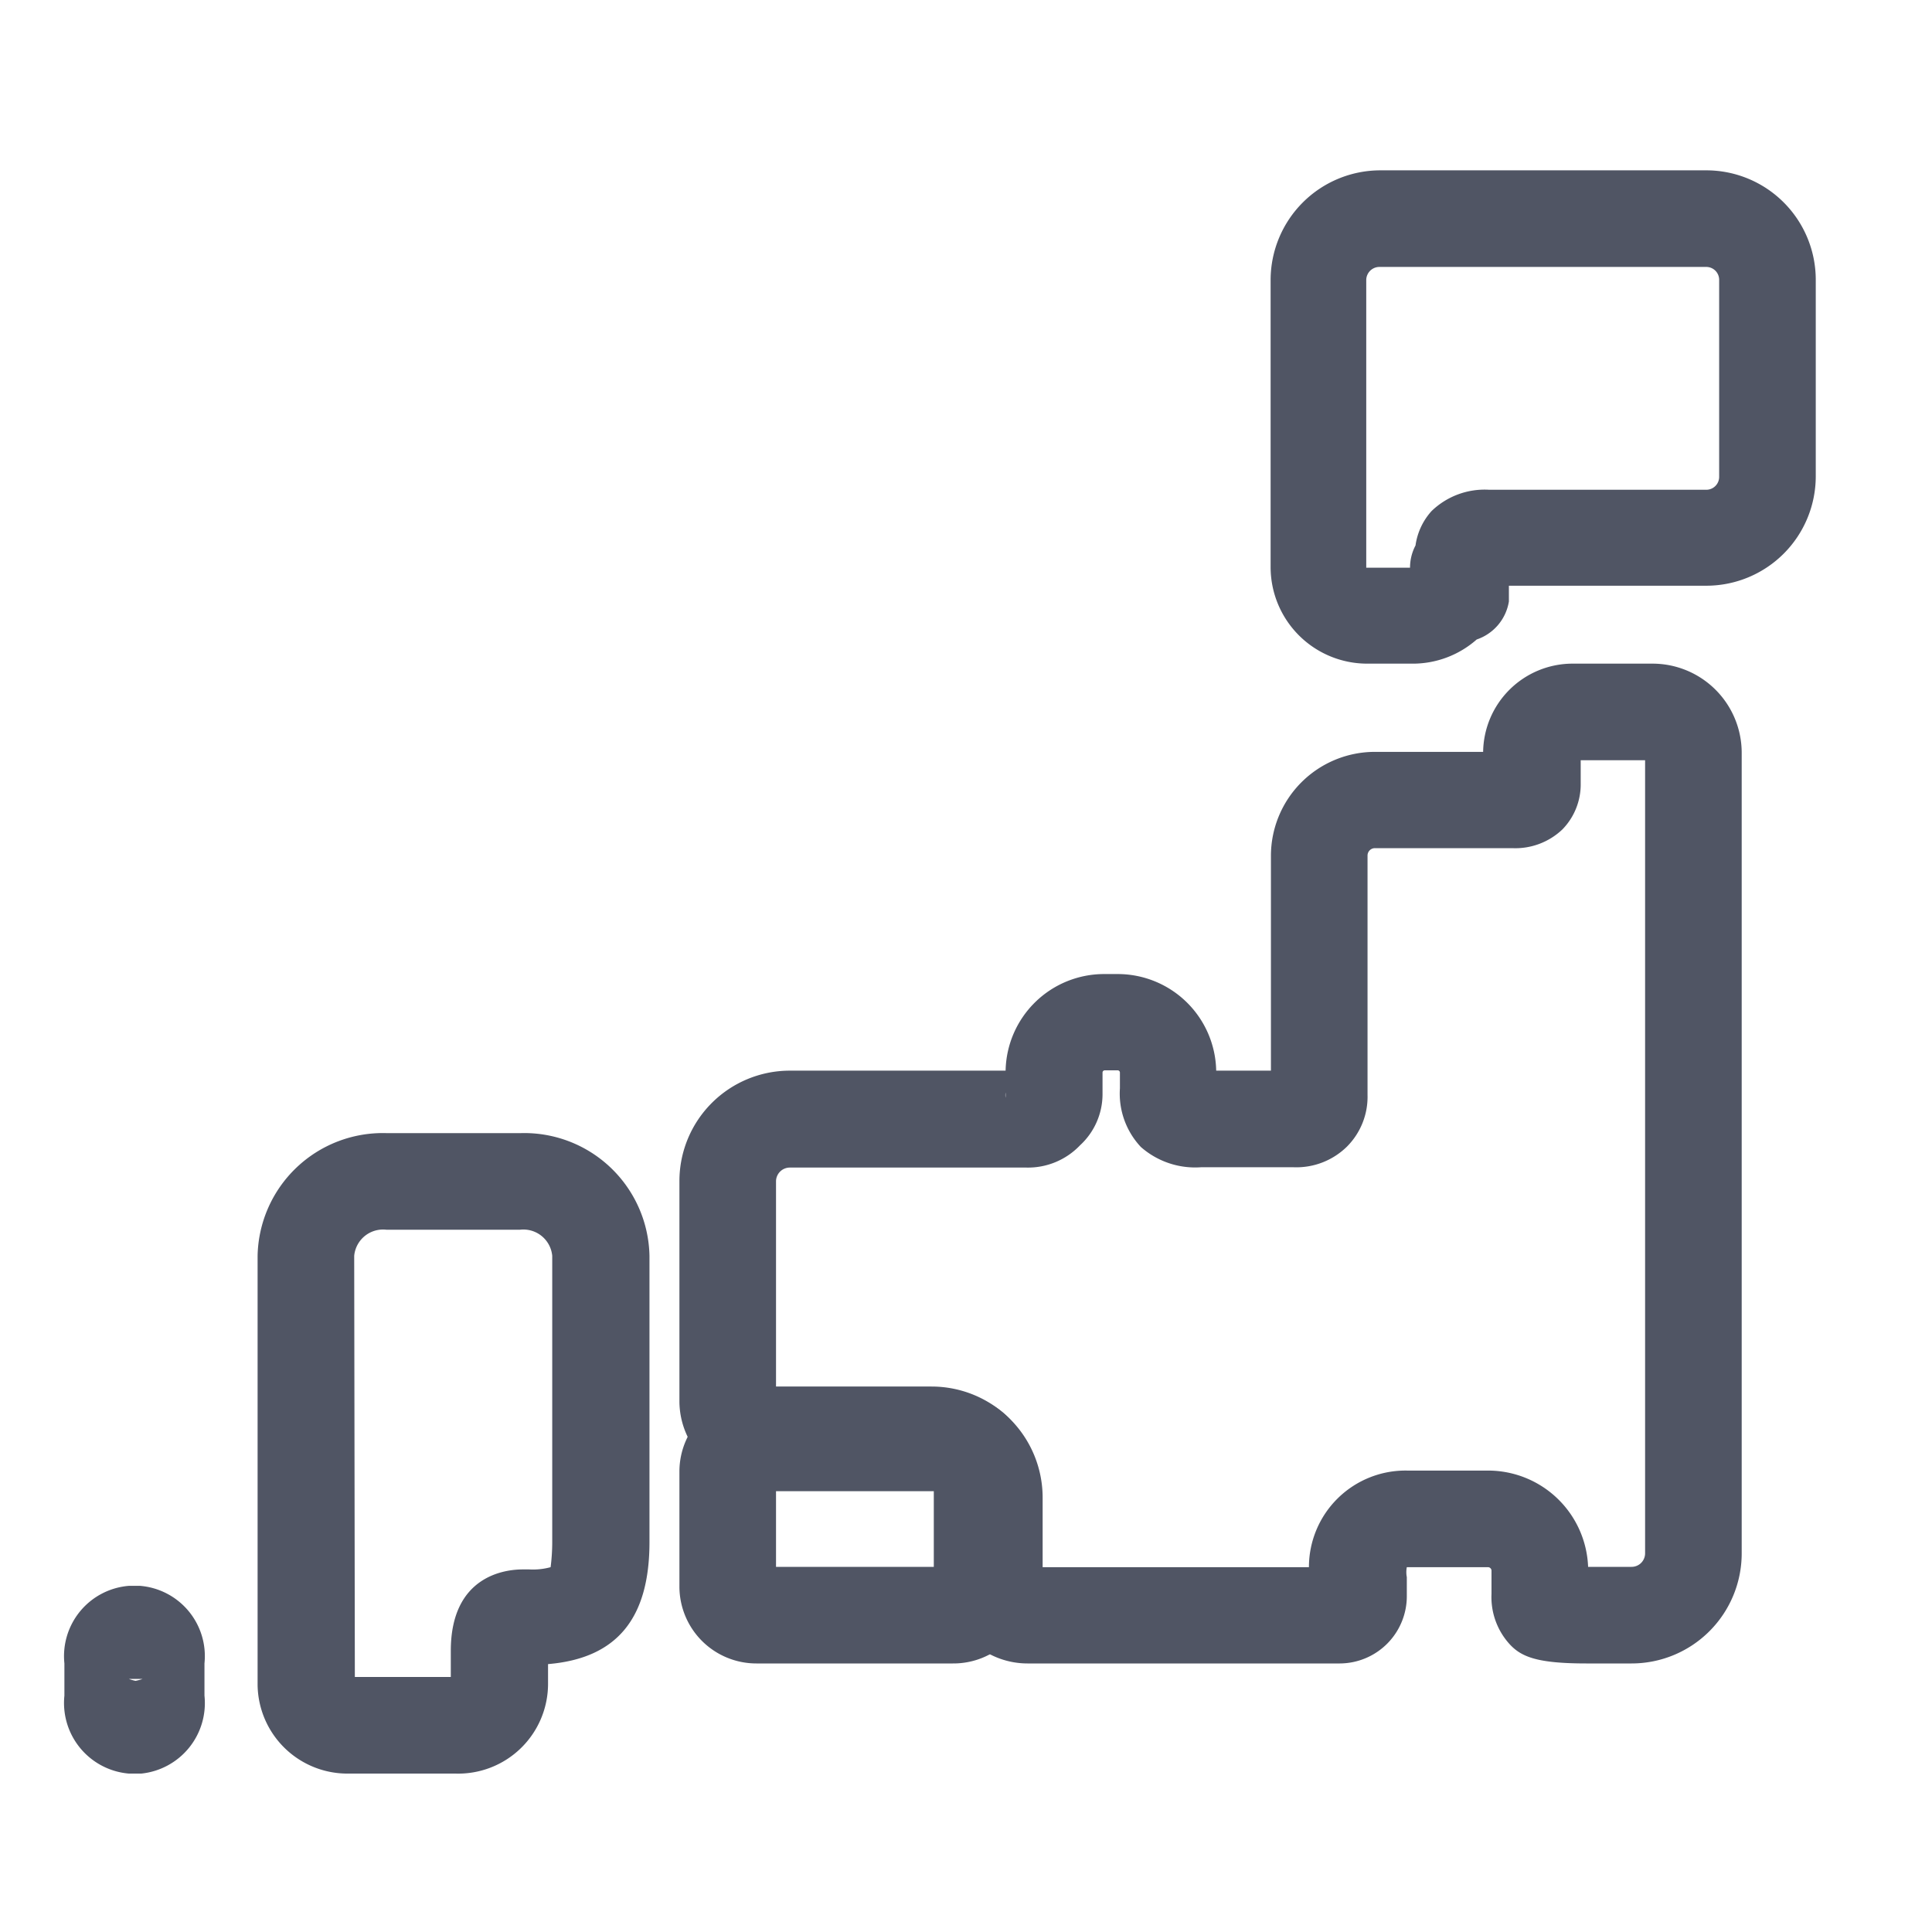
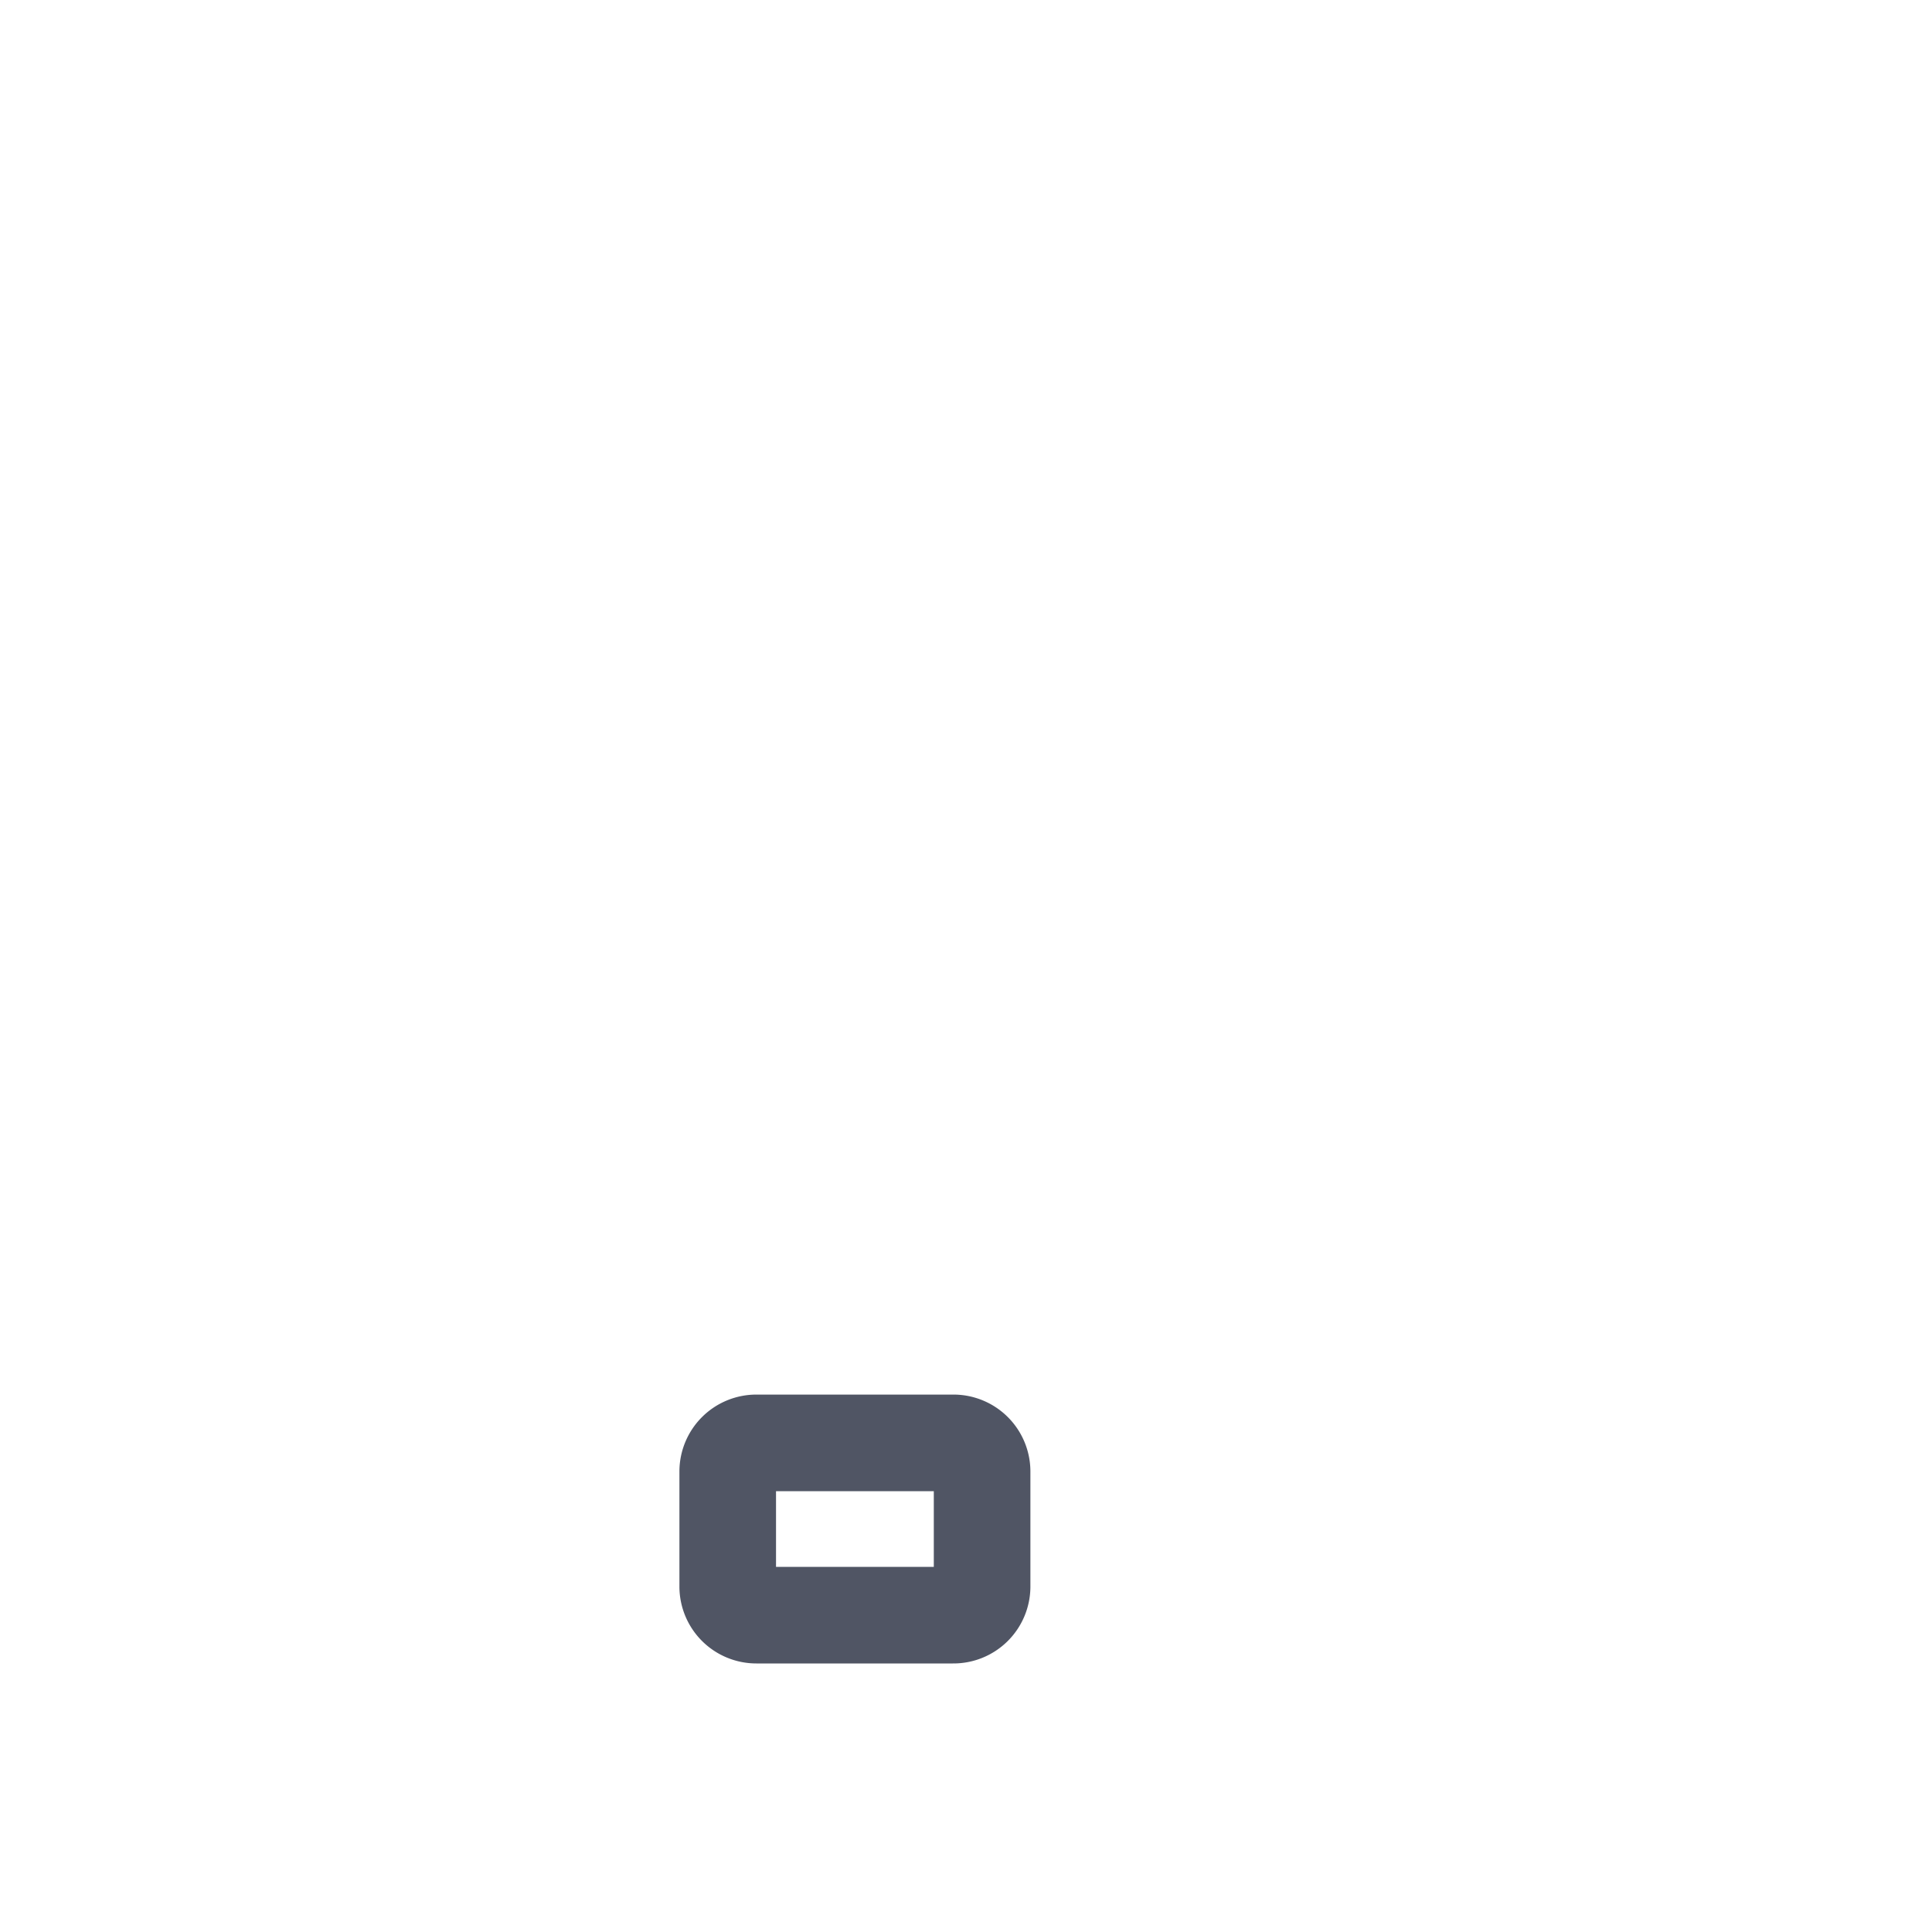
<svg xmlns="http://www.w3.org/2000/svg" width="60" height="60" viewBox="0 0 60 60">
  <defs>
    <clipPath id="clip-path">
      <rect id="長方形_10426" data-name="長方形 10426" width="60" height="60" transform="translate(860 530)" fill="#fff" stroke="#f7f7f7" stroke-width="1" />
    </clipPath>
  </defs>
  <g id="マスクグループ_954" data-name="マスクグループ 954" transform="translate(-860 -530)" clip-path="url(#clip-path)">
    <g id="レイヤー" transform="translate(860 530)">
-       <path id="パス_2748" data-name="パス 2748" d="M43.83,20.61H42.46a3,3,0,0,1-3-3V8.69a3.41,3.41,0,0,1,3.4-3.4H53a3.4,3.4,0,0,1,3.39,3.4v6.1A3.4,3.4,0,0,1,53,18.19H46.86v.49a1.5,1.5,0,0,1-1,1.18,3,3,0,0,1-2.03.75Zm-1-12.32a.41.41,0,0,0-.4.4v8.94h1.36a1.47,1.47,0,0,1,.17-.69,2,2,0,0,1,.5-1.07,2.37,2.37,0,0,1,1.79-.66H53a.4.4,0,0,0,.39-.4V8.69a.4.4,0,0,0-.39-.4Z" fill="#505564" />
-       <path id="パス_2749" data-name="パス 2749" d="M4.39,55.08H4a2.2,2.2,0,0,1-2-2.42v-1a2.19,2.19,0,0,1,2-2.41h.35a2.19,2.19,0,0,1,2,2.41v1a2.2,2.2,0,0,1-1.96,2.42Zm0-2.87ZM4,52.14a1.29,1.29,0,0,0,.21.06,1.41,1.41,0,0,0,.22-.06H4Z" fill="#505564" />
      <path id="パス_2750" data-name="パス 2750" d="M29.59,51.66h-6.1a2.39,2.39,0,0,1-2.39-2.38V45.69a2.39,2.39,0,0,1,2.39-2.38h6.1A2.39,2.39,0,0,1,32,45.69v3.59a2.39,2.39,0,0,1-2.41,2.38Zm-5.49-3H29V46.31H24.1Zm5.49-2.35Z" fill="#505564" />
-       <path id="パス_2751" data-name="パス 2751" d="M49.26,51.66c-1.5,0-2-.2-2.36-.58a2.17,2.17,0,0,1-.58-1.58v-.72a.11.11,0,0,0-.11-.11H43.69a.8.8,0,0,0,0,.31v.57a2.09,2.09,0,0,1-2.08,2.11h-9.7a2.53,2.53,0,0,1-2.53-2.53V46.49a.45.45,0,0,0-.45-.44h-5.3a2.54,2.54,0,0,1-2.53-2.53V36.67a3.43,3.43,0,0,1,3.42-3.42h6.71a3.06,3.06,0,0,1,3.07-3h.4a3.06,3.06,0,0,1,3.07,3h1.7V26.58a3.23,3.23,0,0,1,3.23-3.23h3.36a2.78,2.78,0,0,1,2.77-2.74h2.49a2.77,2.77,0,0,1,2.77,2.77V48.24a3.42,3.42,0,0,1-3.42,3.42H49.26Zm.06-2.14Zm0-.86h1.35a.42.42,0,0,0,.42-.42V23.61h-2v.72a2,2,0,0,1-.57,1.43,2.12,2.12,0,0,1-1.56.58H42.7a.23.23,0,0,0-.23.23V34a2.19,2.19,0,0,1-.64,1.61,2.24,2.24,0,0,1-1.66.64H37.3a2.55,2.55,0,0,1-1.87-.63,2.42,2.42,0,0,1-.65-1.82v-.49a.07.07,0,0,0-.07-.07h-.4a.07.07,0,0,0-.07.07V34a2.16,2.16,0,0,1-.7,1.57,2.23,2.23,0,0,1-1.66.69H24.52a.43.43,0,0,0-.42.42v6.38h4.83a3.45,3.45,0,0,1,3.45,3.44v2.17h8.27a3,3,0,0,1,3.06-3h2.5a3.11,3.11,0,0,1,3.11,2.99ZM31.23,33.93a.43.43,0,0,0,0,.16Zm6.54-.08Zm2.52-.6Zm-8.44,0Zm14.22-8.81Zm5.25-.83ZM47,23.35Z" fill="#505564" />
-       <path id="パス_2752" data-name="パス 2752" d="M14.14,55.08h-3.3A2.79,2.79,0,0,1,8,52.33V39a3.89,3.89,0,0,1,4-3.81h4.17a3.89,3.89,0,0,1,4,3.81v8.89c0,2.36-1,3.61-3.15,3.79v.61a2.79,2.79,0,0,1-2.88,2.79Zm-3.12-3H14v-.81c0-2.35,1.71-2.53,2.23-2.53h.21a2.08,2.08,0,0,0,.66-.07,6.269,6.269,0,0,0,.05-.74V39a.9.9,0,0,0-1-.81H12A.9.9,0,0,0,11,39Z" fill="#505564" />
      <rect id="長方形_10427" data-name="長方形 10427" width="60" height="60" fill="none" />
-       <rect id="長方形_10428" data-name="長方形 10428" width="60" height="60" fill="none" />
    </g>
  </g>
</svg>